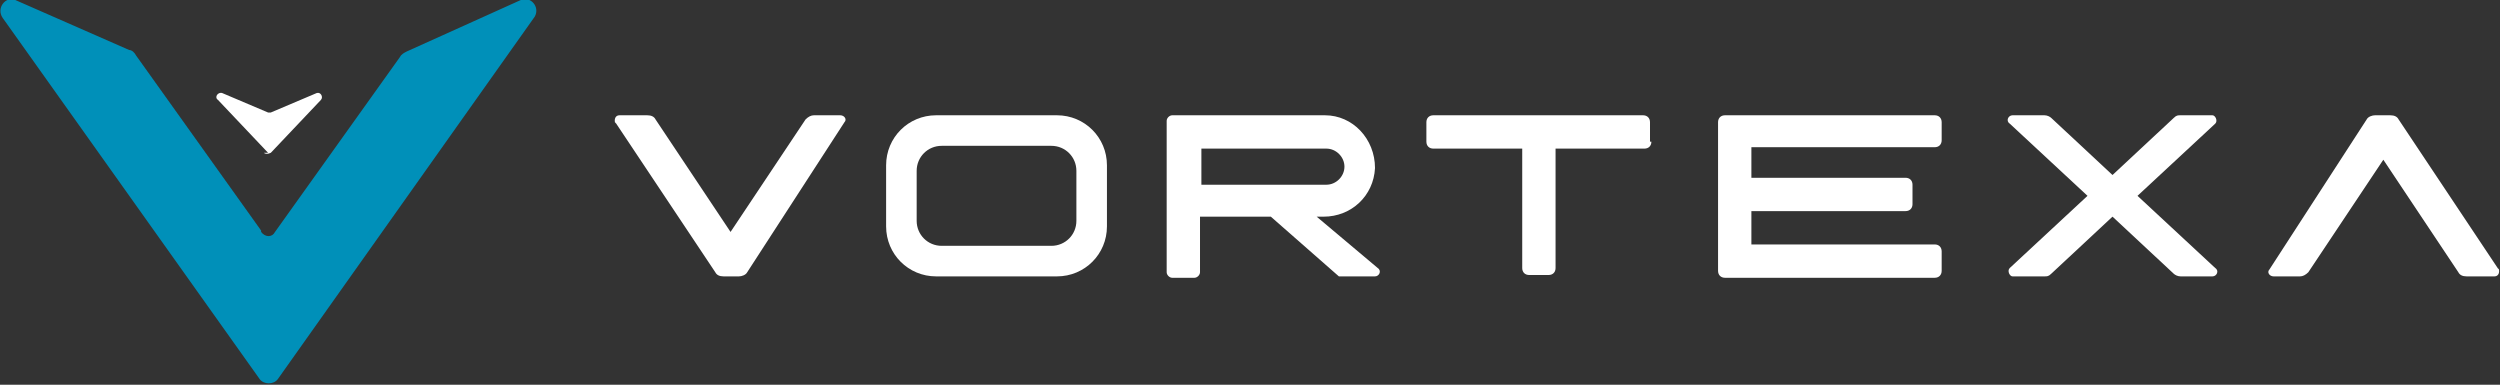
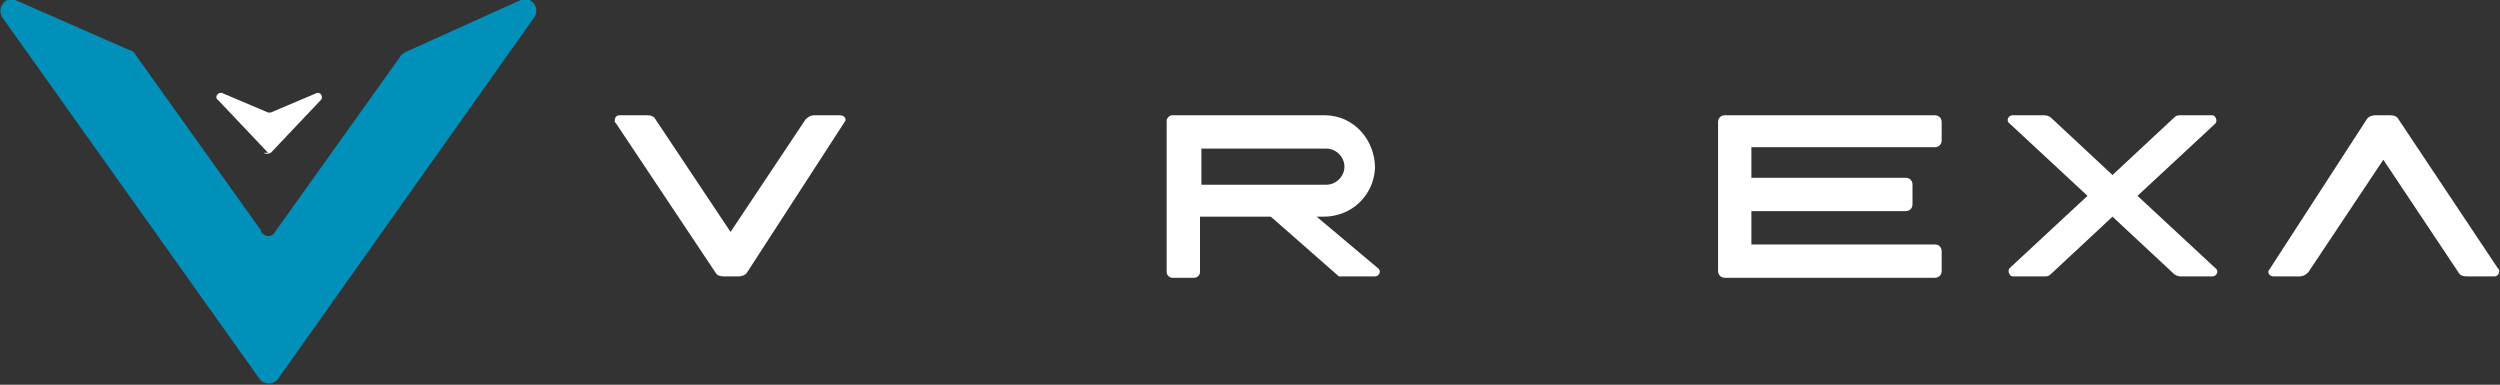
<svg xmlns="http://www.w3.org/2000/svg" id="Layer_1" data-name="Layer 1" version="1.1" viewBox="0 0 180 27.7">
  <rect x="0" y="0" width="180" height="27.7" fill="#333333" stroke="none" />
  <defs>
    <style>
      .cls-1 {
        fill: #0090b9;
      }

      .cls-1, .cls-2 {
        stroke-width: 0px;
      }

      .cls-2 {
        fill: #fff;
      }
    </style>
  </defs>
  <path class="cls-2" d="M179.9,19.4l-7.2-10.8c-.1-.2-.3-.3-.6-.3h-1.1c-.2,0-.5.1-.6.3l-7,10.8c-.2.2,0,.5.3.5h1.9c.2,0,.4-.1.6-.3l5.4-8.1,5.4,8.1c.1.2.3.3.6.3h2c.3,0,.4-.3.3-.6Z" />
  <path class="cls-2" d="M159.3,8.3h-2.3c-.2,0-.3,0-.5.2l-4.4,4.1-4.4-4.1c-.1-.1-.3-.2-.5-.2h-2.3c-.3,0-.5.4-.2.6l5.6,5.2-5.6,5.2c-.2.2,0,.6.2.6h2.3c.2,0,.3,0,.5-.2l4.4-4.1,4.4,4.1c.1.1.3.2.5.2h2.3c.3,0,.5-.4.2-.6l-5.6-5.2,5.6-5.2c.2-.2,0-.6-.2-.6Z" />
  <path class="cls-2" d="M139.8,10.2v-1.4c0-.3-.2-.5-.5-.5h-15.1c-.3,0-.5.2-.5.5v10.7c0,.3.2.5.5.5h15.1c.3,0,.5-.2.5-.5v-1.4c0-.3-.2-.5-.5-.5h-13.2v-2.4h11.1c.3,0,.5-.2.5-.5v-1.4c0-.3-.2-.5-.5-.5h-11.1v-2.2h13.2c.3,0,.5-.2.5-.5Z" />
-   <path class="cls-2" d="M118.8,10.2v-1.4c0-.3-.2-.5-.5-.5h-15.1c-.3,0-.5.2-.5.5v1.4c0,.3.2.5.5.5h6.4v8.6c0,.3.2.5.5.5h1.4c.3,0,.5-.2.5-.5v-8.6h6.4c.3,0,.5-.2.5-.5Z" />
  <path class="cls-2" d="M96.7,19.9h2.3c.3,0,.5-.4.2-.6l-4.4-3.7h.5c2,0,3.6-1.5,3.7-3.5,0-2.1-1.6-3.8-3.6-3.8h-11c-.2,0-.4.2-.4.4v10.9c0,.2.2.4.4.4h1.6c.2,0,.4-.2.4-.4v-4h5.1l4.9,4.3c0,0,.1,0,.2,0ZM86.5,10.7h9c.7,0,1.3.6,1.3,1.3s-.6,1.3-1.3,1.3h-9v-2.5h0Z" />
-   <path class="cls-2" d="M76.1,8.3h-8.7c-2,0-3.6,1.6-3.6,3.6v4.4c0,2,1.6,3.6,3.6,3.6h8.7c2,0,3.6-1.6,3.6-3.6v-4.4c0-2-1.6-3.6-3.6-3.6ZM77.5,15.9c0,1-.8,1.8-1.8,1.8h-7.9c-1,0-1.8-.8-1.8-1.8v-3.6c0-1,.8-1.8,1.8-1.8h7.9c1,0,1.8.8,1.8,1.8v3.6Z" />
  <path class="cls-2" d="M44.3,8.8l7.2,10.8c.1.2.3.3.6.3h1.1c.2,0,.5-.1.6-.3l7-10.8c.2-.2,0-.5-.3-.5h-1.9c-.2,0-.4.1-.6.3l-5.4,8.1-5.4-8.1c-.1-.2-.3-.3-.6-.3h-2c-.3,0-.4.3-.3.6Z" />
  <path class="cls-1" d="M18.8,16.7c.3.4.8.4,1,0l9-12.6c.1-.2.3-.3.5-.4L37.5,0c.7-.3,1.4.5,1,1.2l-18.5,26.1c-.3.4-1,.4-1.3,0L.2,1.3C-.3.6.4-.3,1.1,0l8.2,3.6c.2,0,.4.2.5.4l9,12.6Z" />
  <path class="cls-2" d="M19,11c.1.1.3.1.5,0l3.6-3.8c.2-.2,0-.6-.3-.5l-3.3,1.4c0,0-.2,0-.2,0l-3.3-1.4c-.3-.1-.6.3-.3.5l3.6,3.8Z" />
</svg>